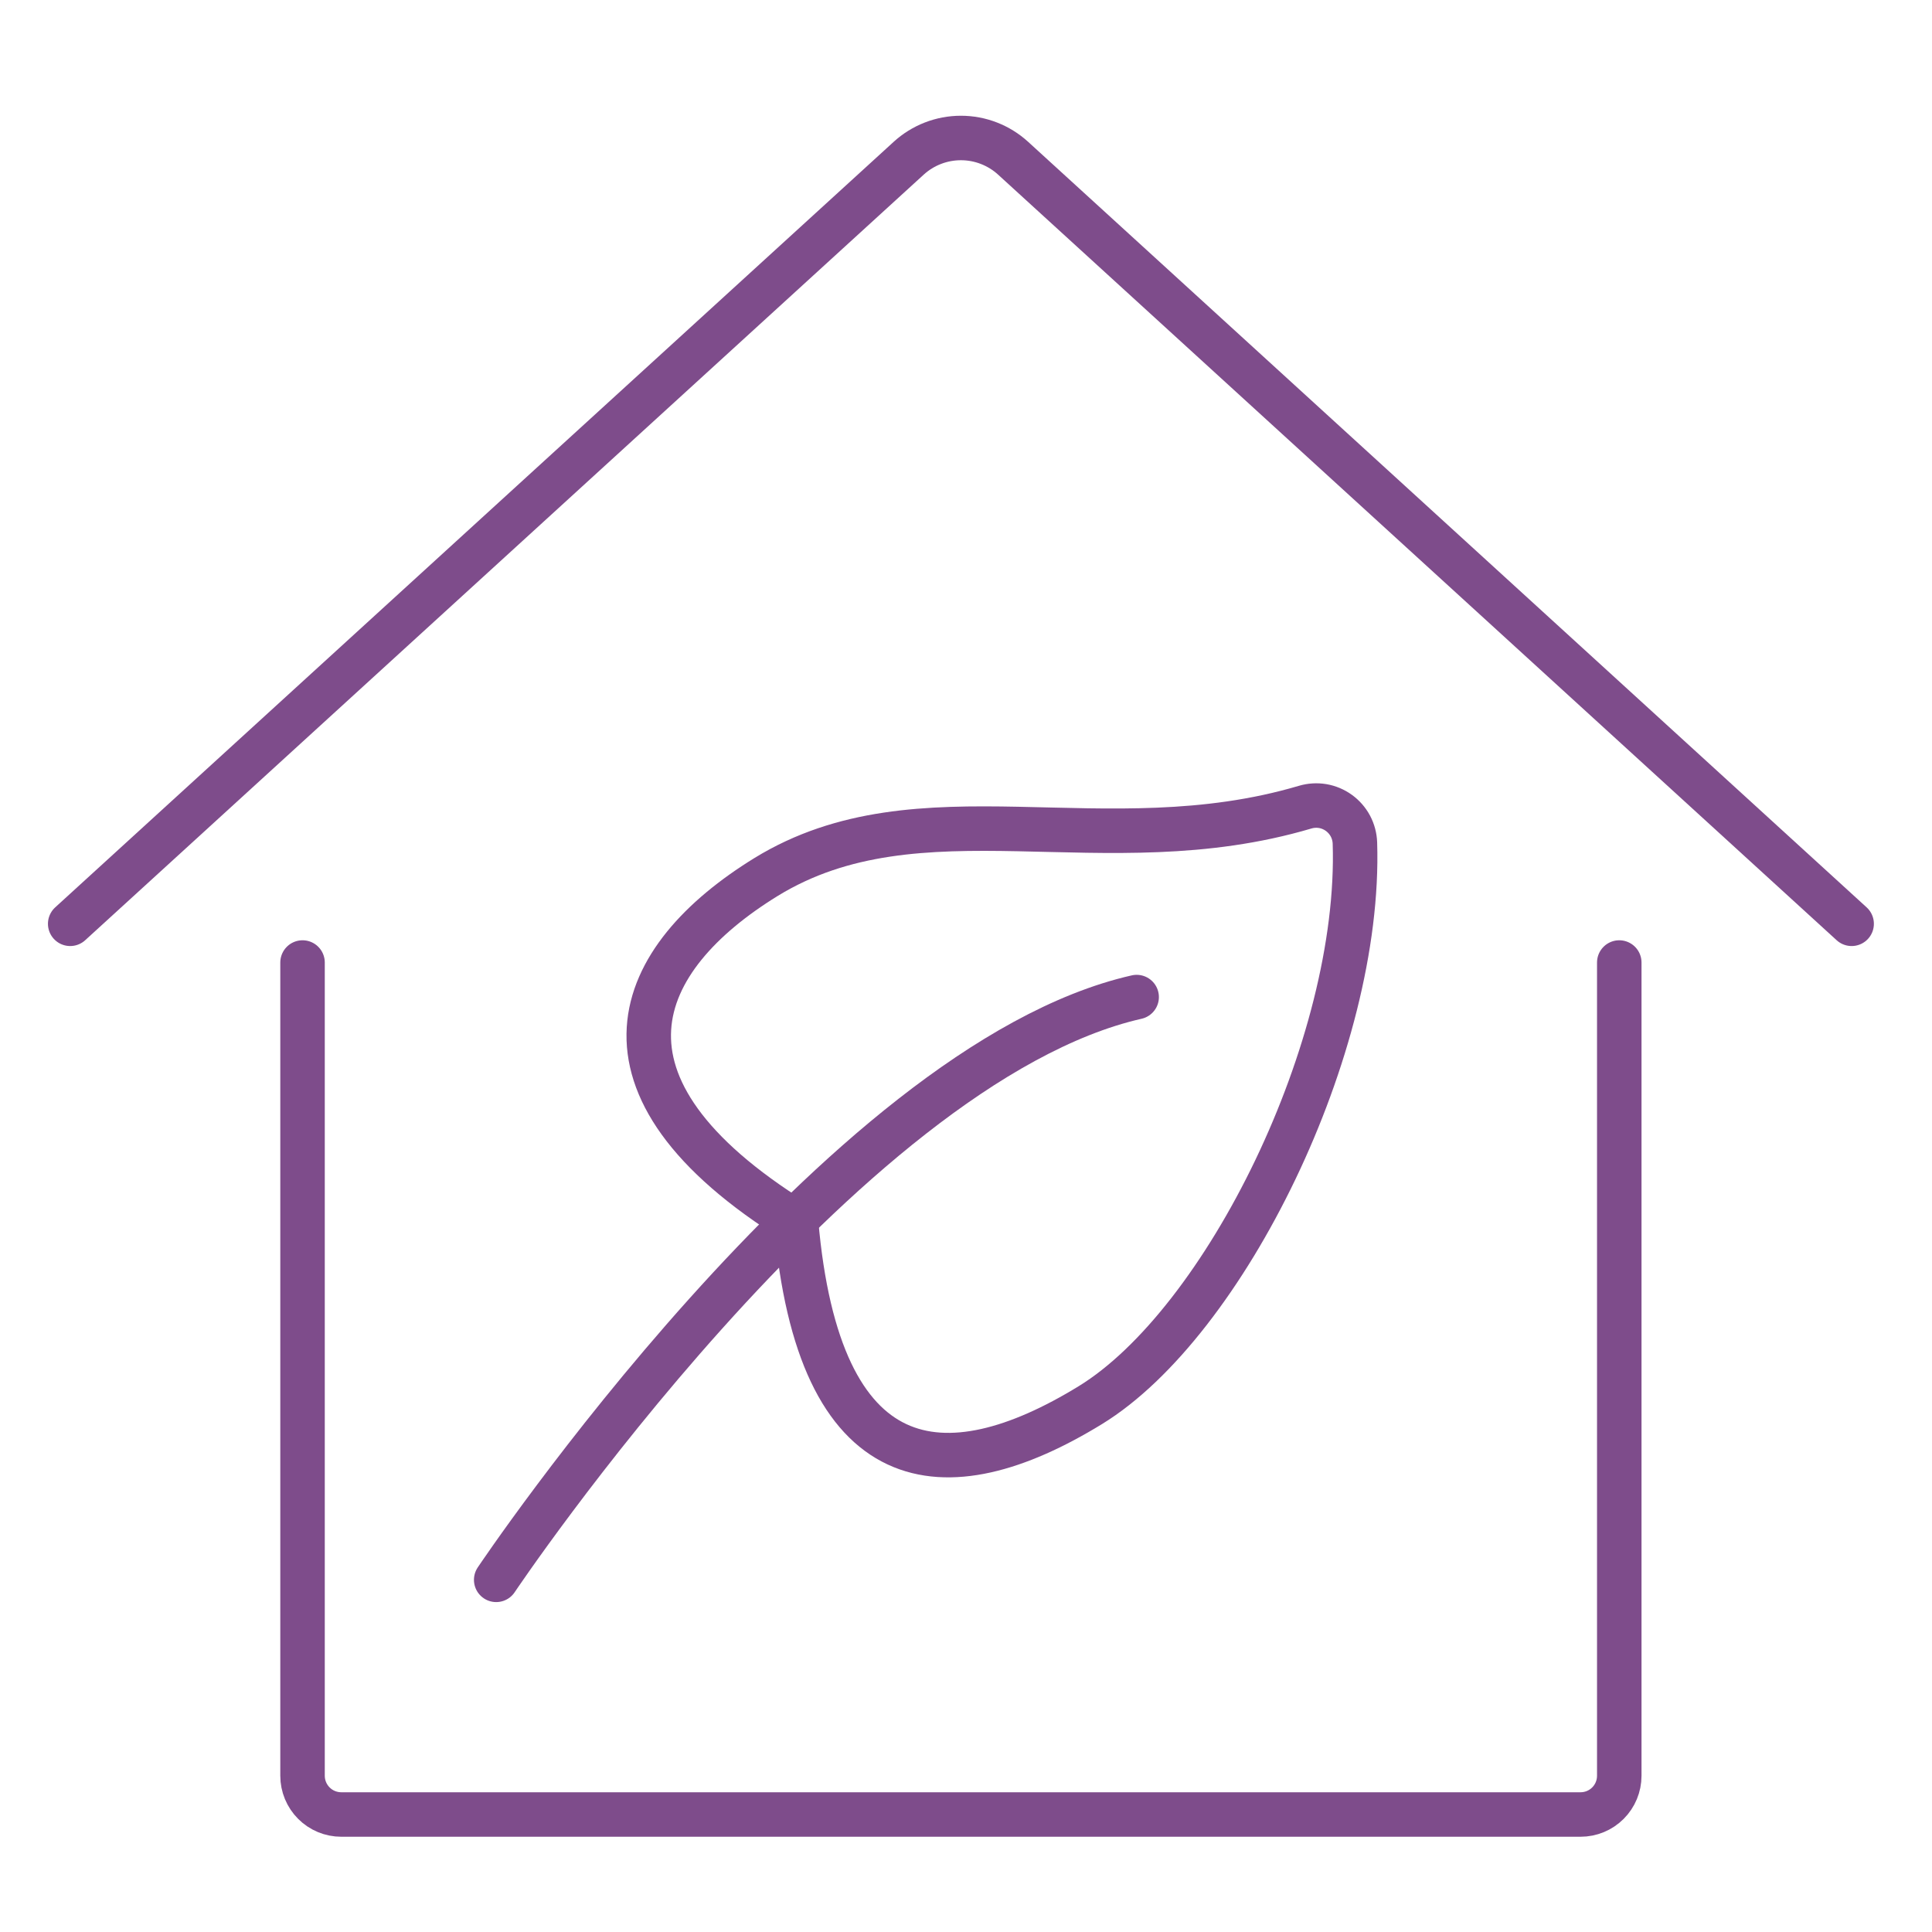
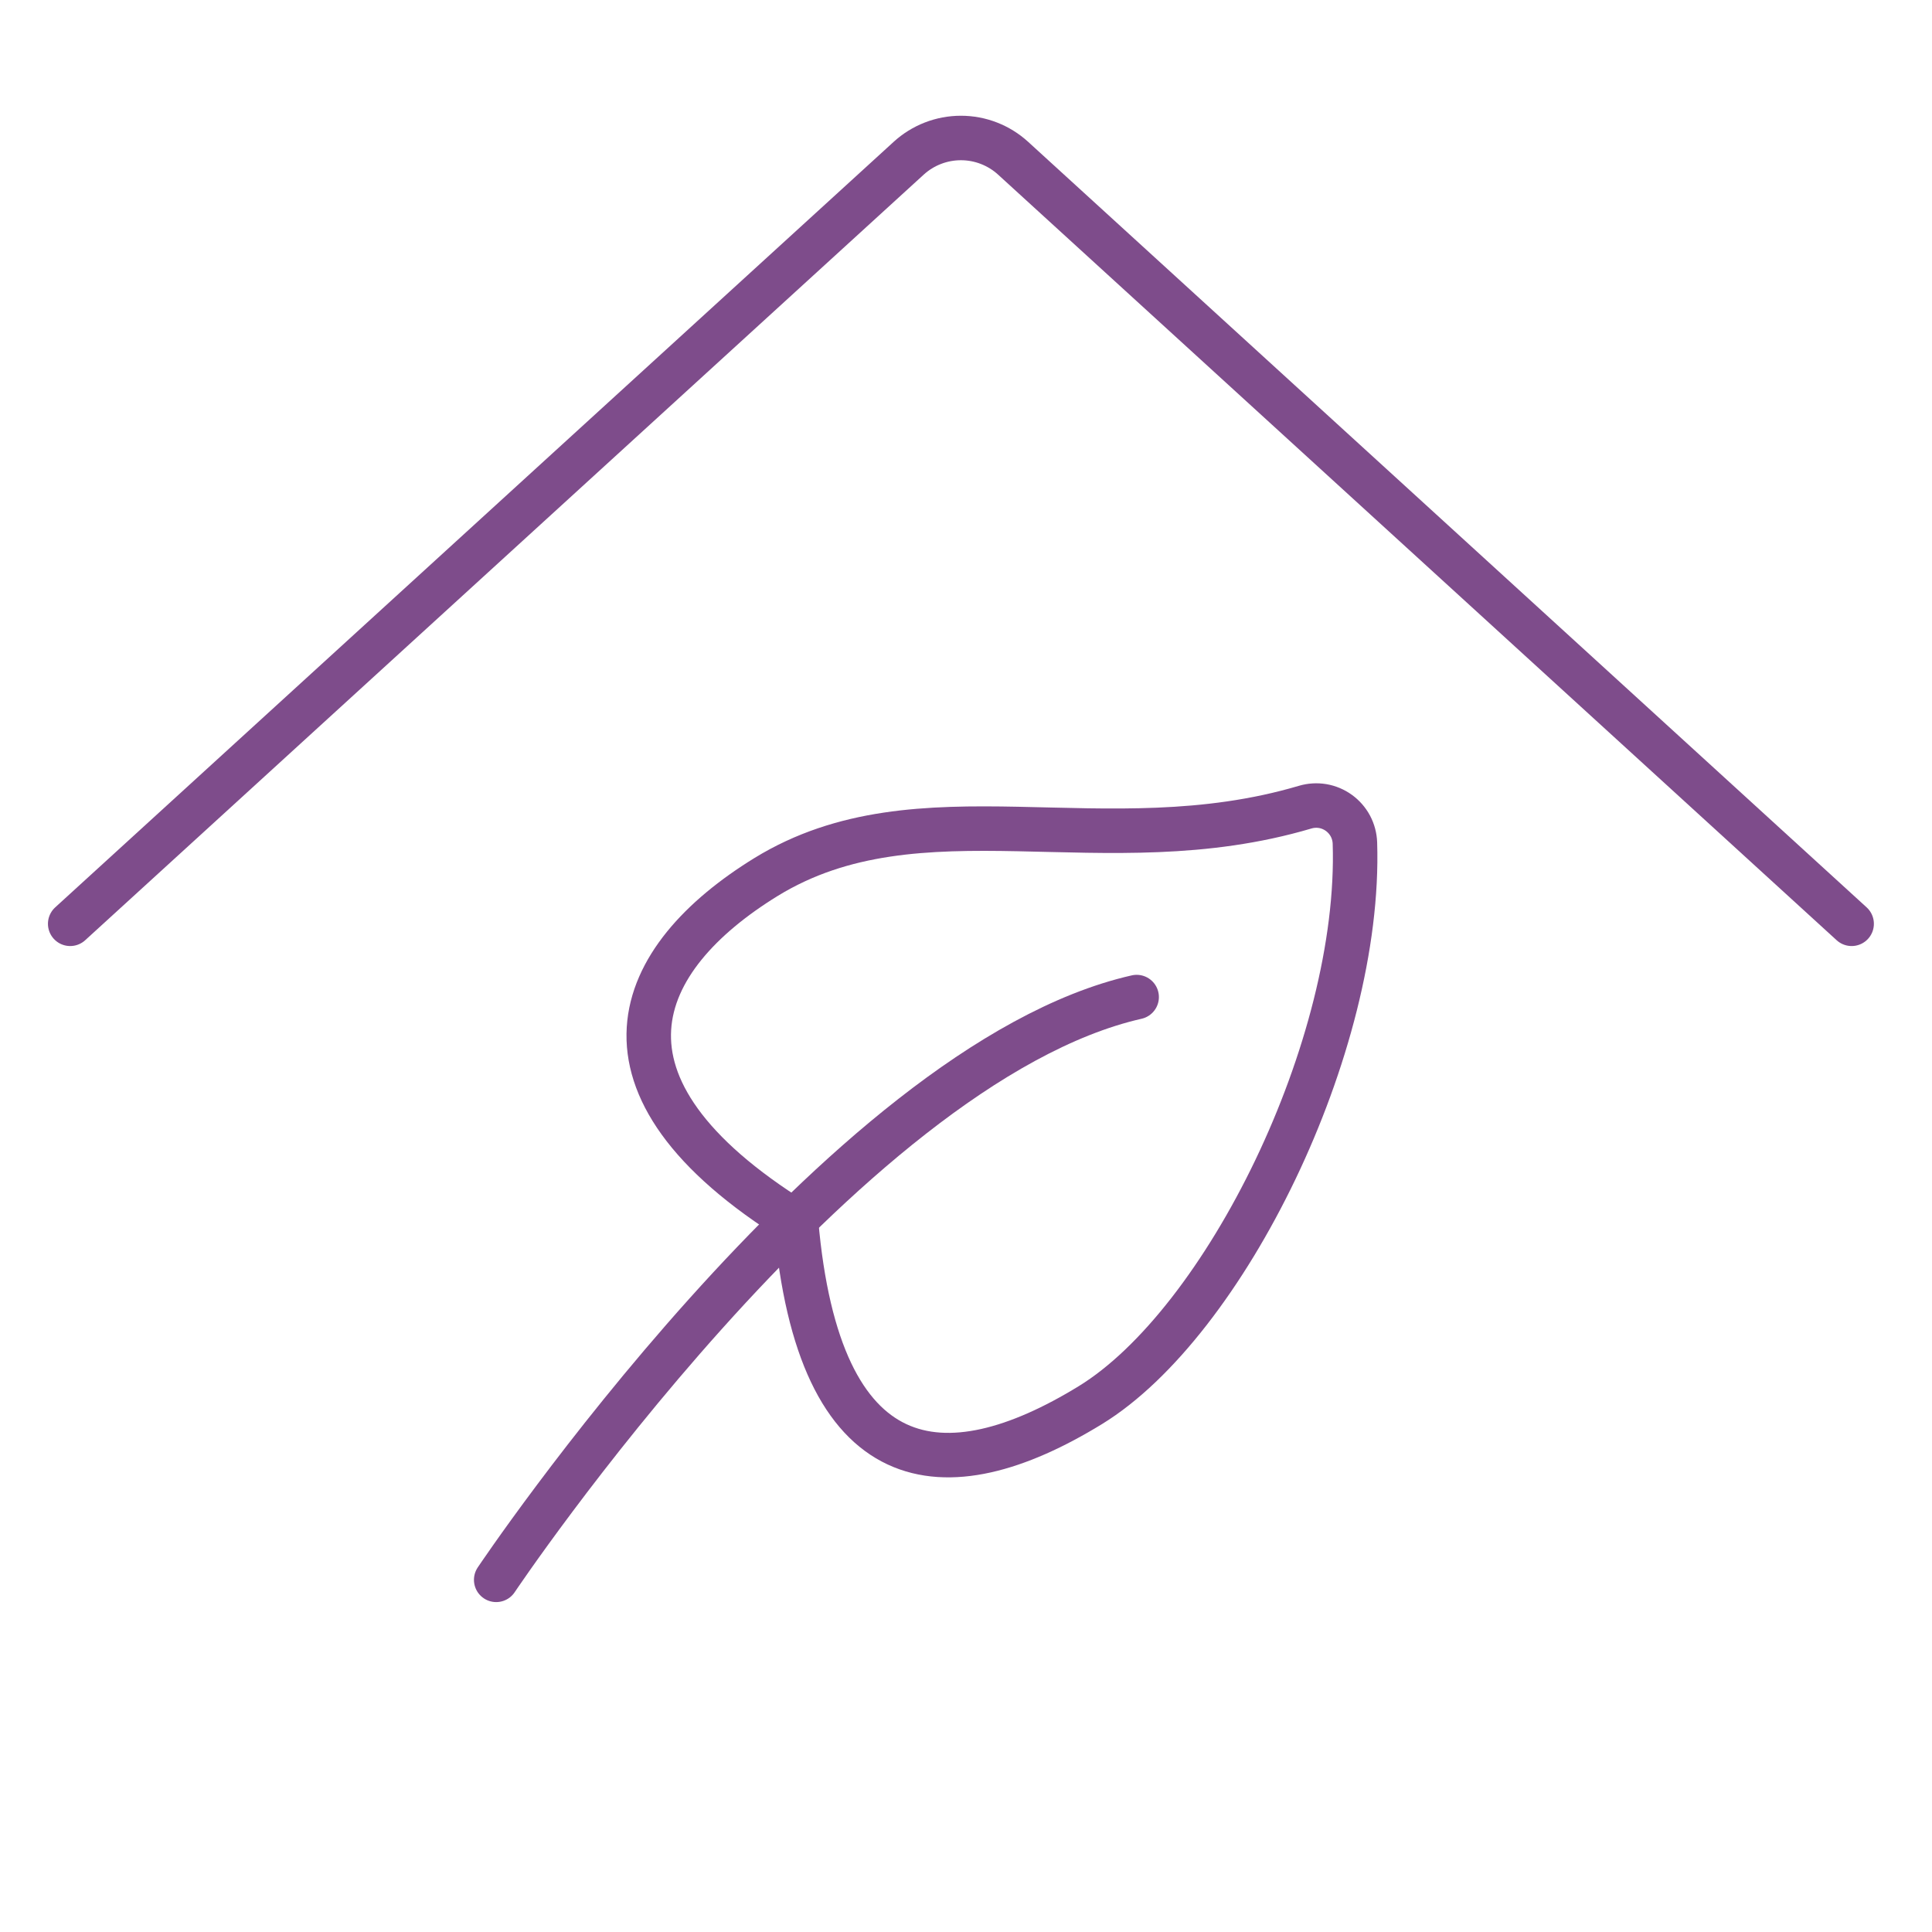
<svg xmlns="http://www.w3.org/2000/svg" fill="none" viewBox="0 0 76 76" height="76" width="76">
-   <path stroke-linejoin="round" stroke-linecap="round" stroke-width="1.75" stroke="#7e4c8b" d="M11.901 37.863V69.855C11.901 70.259 12.062 70.646 12.348 70.932C12.633 71.218 13.021 71.378 13.425 71.378H62.175C62.579 71.378 62.966 71.218 63.252 70.932C63.538 70.646 63.698 70.259 63.698 69.855V37.863" />
  <path stroke-linejoin="round" stroke-linecap="round" stroke-width="1.75" stroke="#7e4c8b" d="M2.761 36.34L35.746 6.224C36.307 5.712 37.04 5.428 37.8 5.428C38.56 5.428 39.292 5.712 39.853 6.224L72.839 36.34" />
  <path stroke-linejoin="round" stroke-linecap="round" stroke-width="1.75" stroke="#7e4c8b" d="M30.134 34.499C24.954 37.689 22.638 42.677 31.316 48.073C32.202 58.256 37.147 58.798 42.894 55.273C48.168 52.037 53.558 41.178 53.299 33.162C53.291 32.929 53.23 32.701 53.121 32.495C53.011 32.29 52.856 32.112 52.667 31.976C52.478 31.84 52.261 31.748 52.031 31.709C51.802 31.671 51.566 31.685 51.343 31.751C43.43 34.094 36.185 30.785 30.134 34.499Z" />
  <path stroke-linejoin="round" stroke-linecap="round" stroke-width="1.75" stroke="#7e4c8b" d="M19.519 62.147C19.519 62.147 33.108 41.858 44.713 39.222" />
</svg>